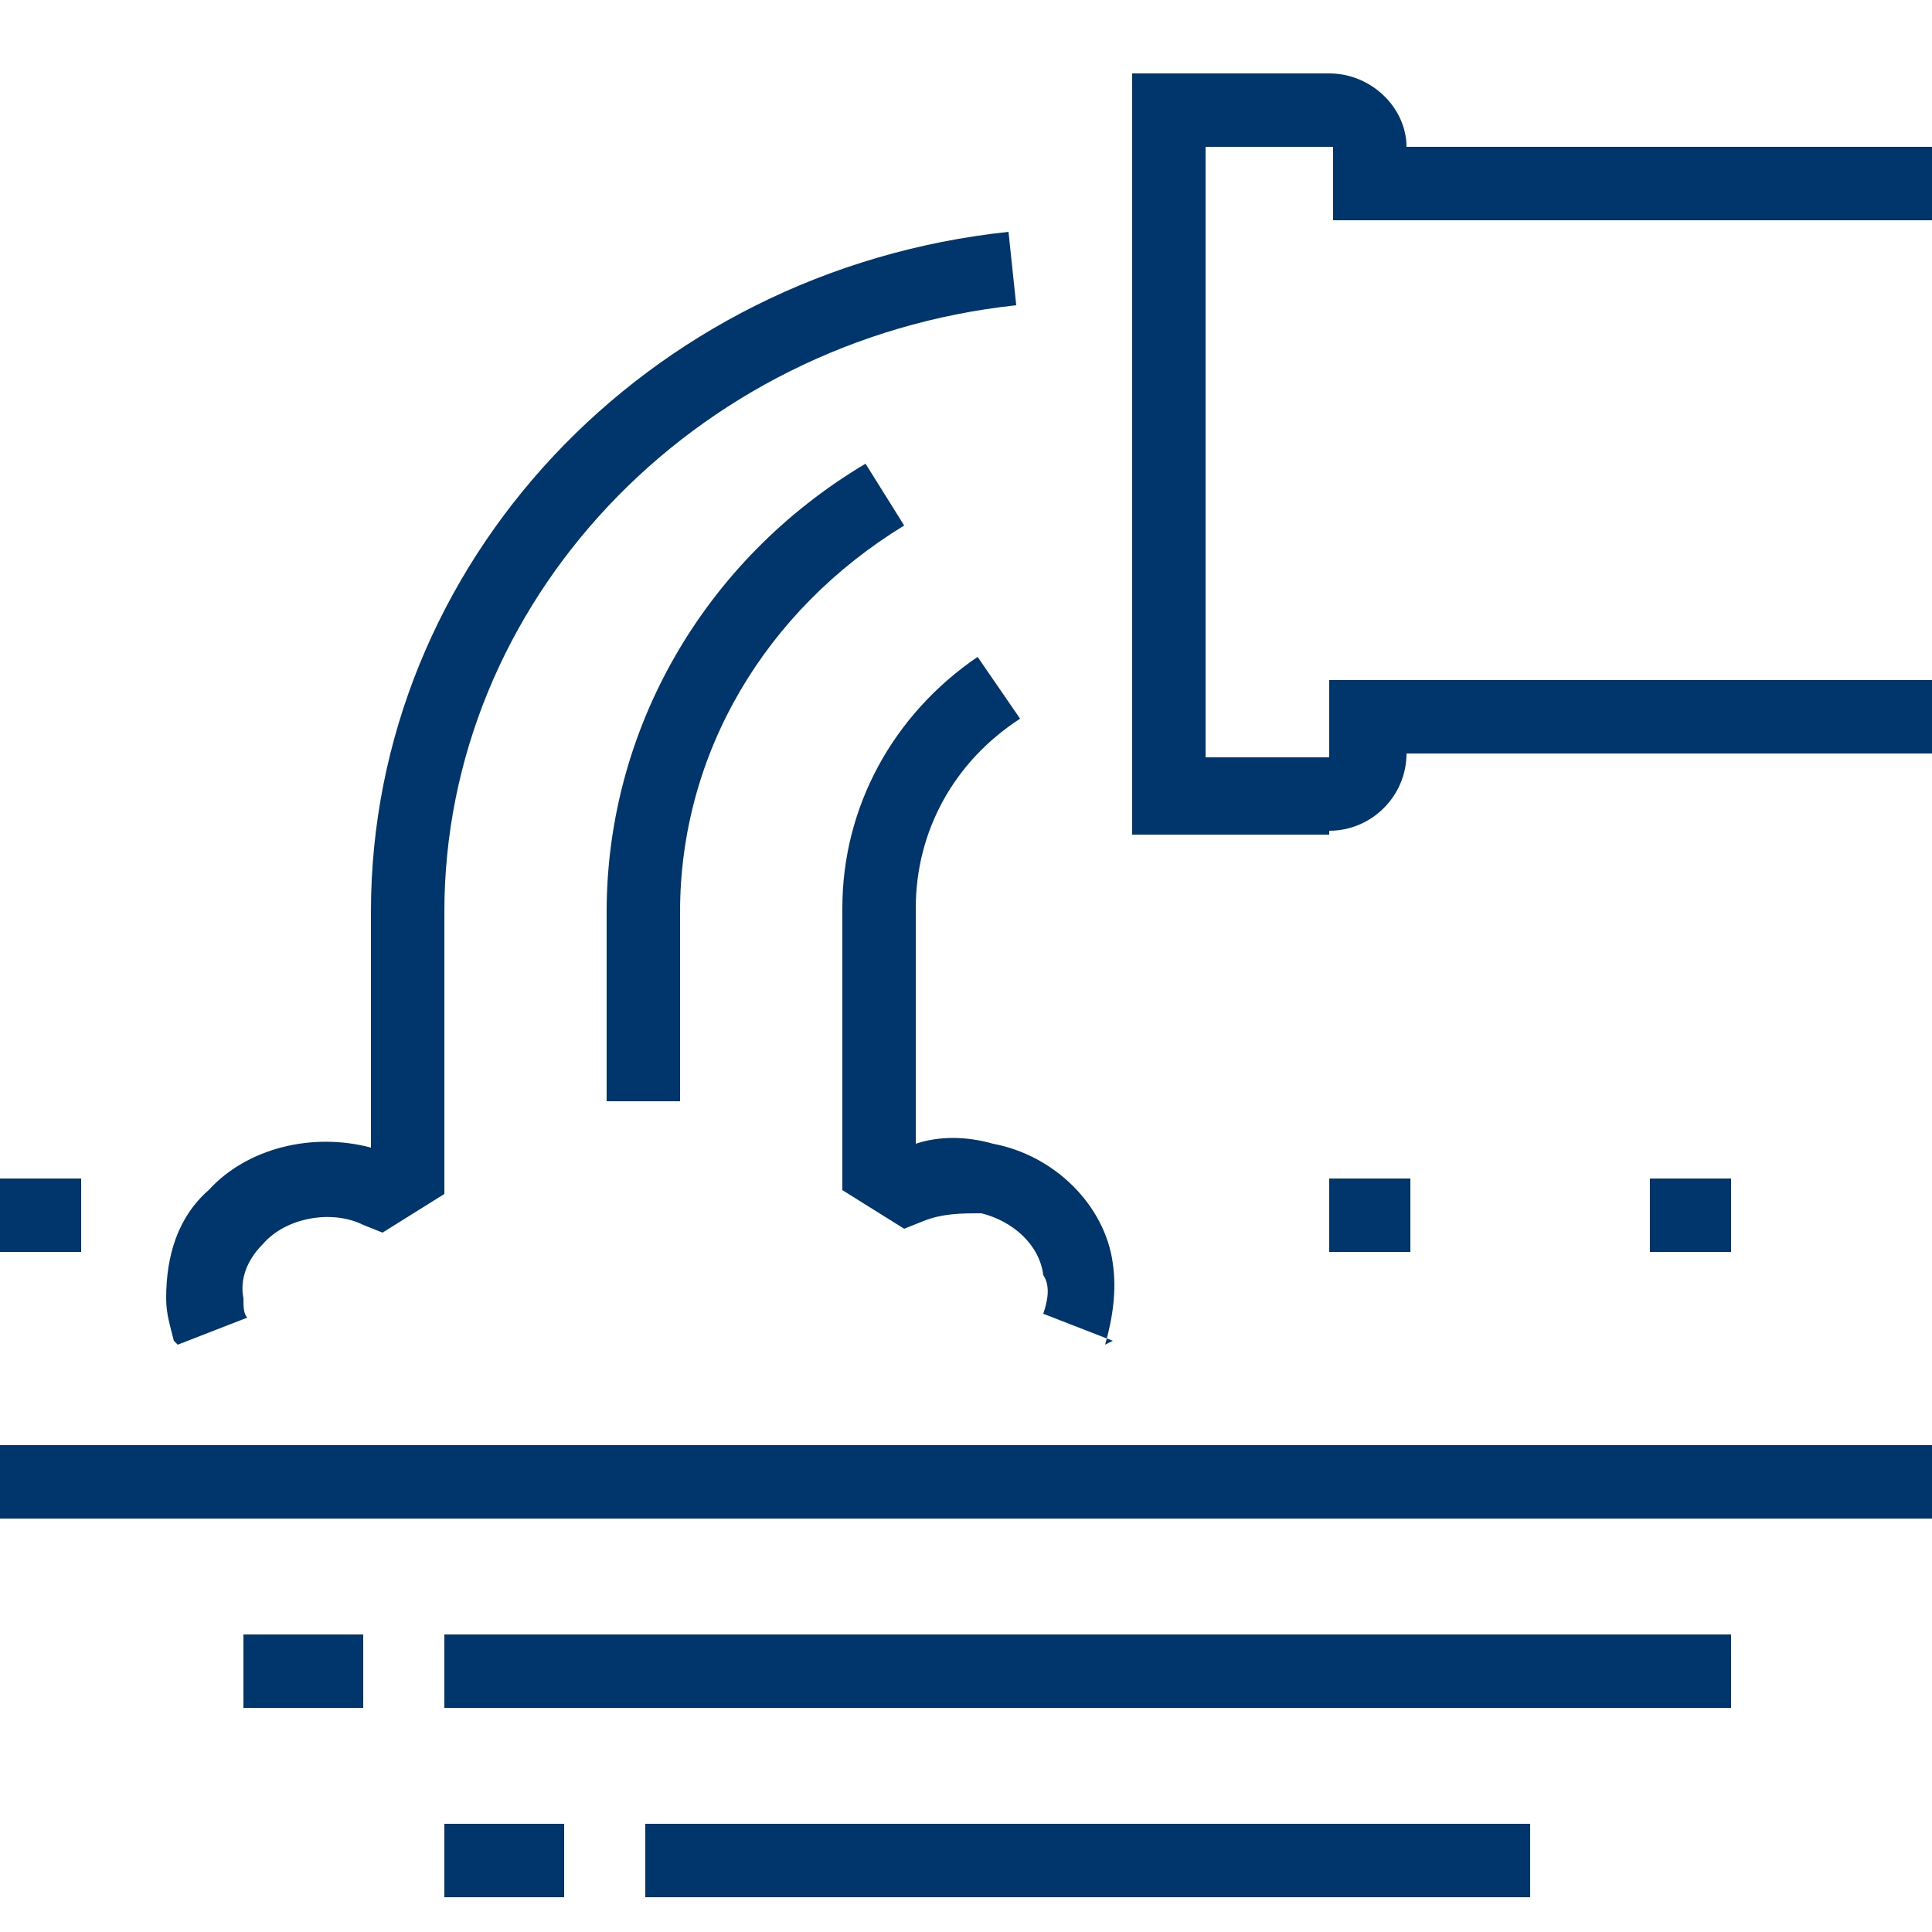
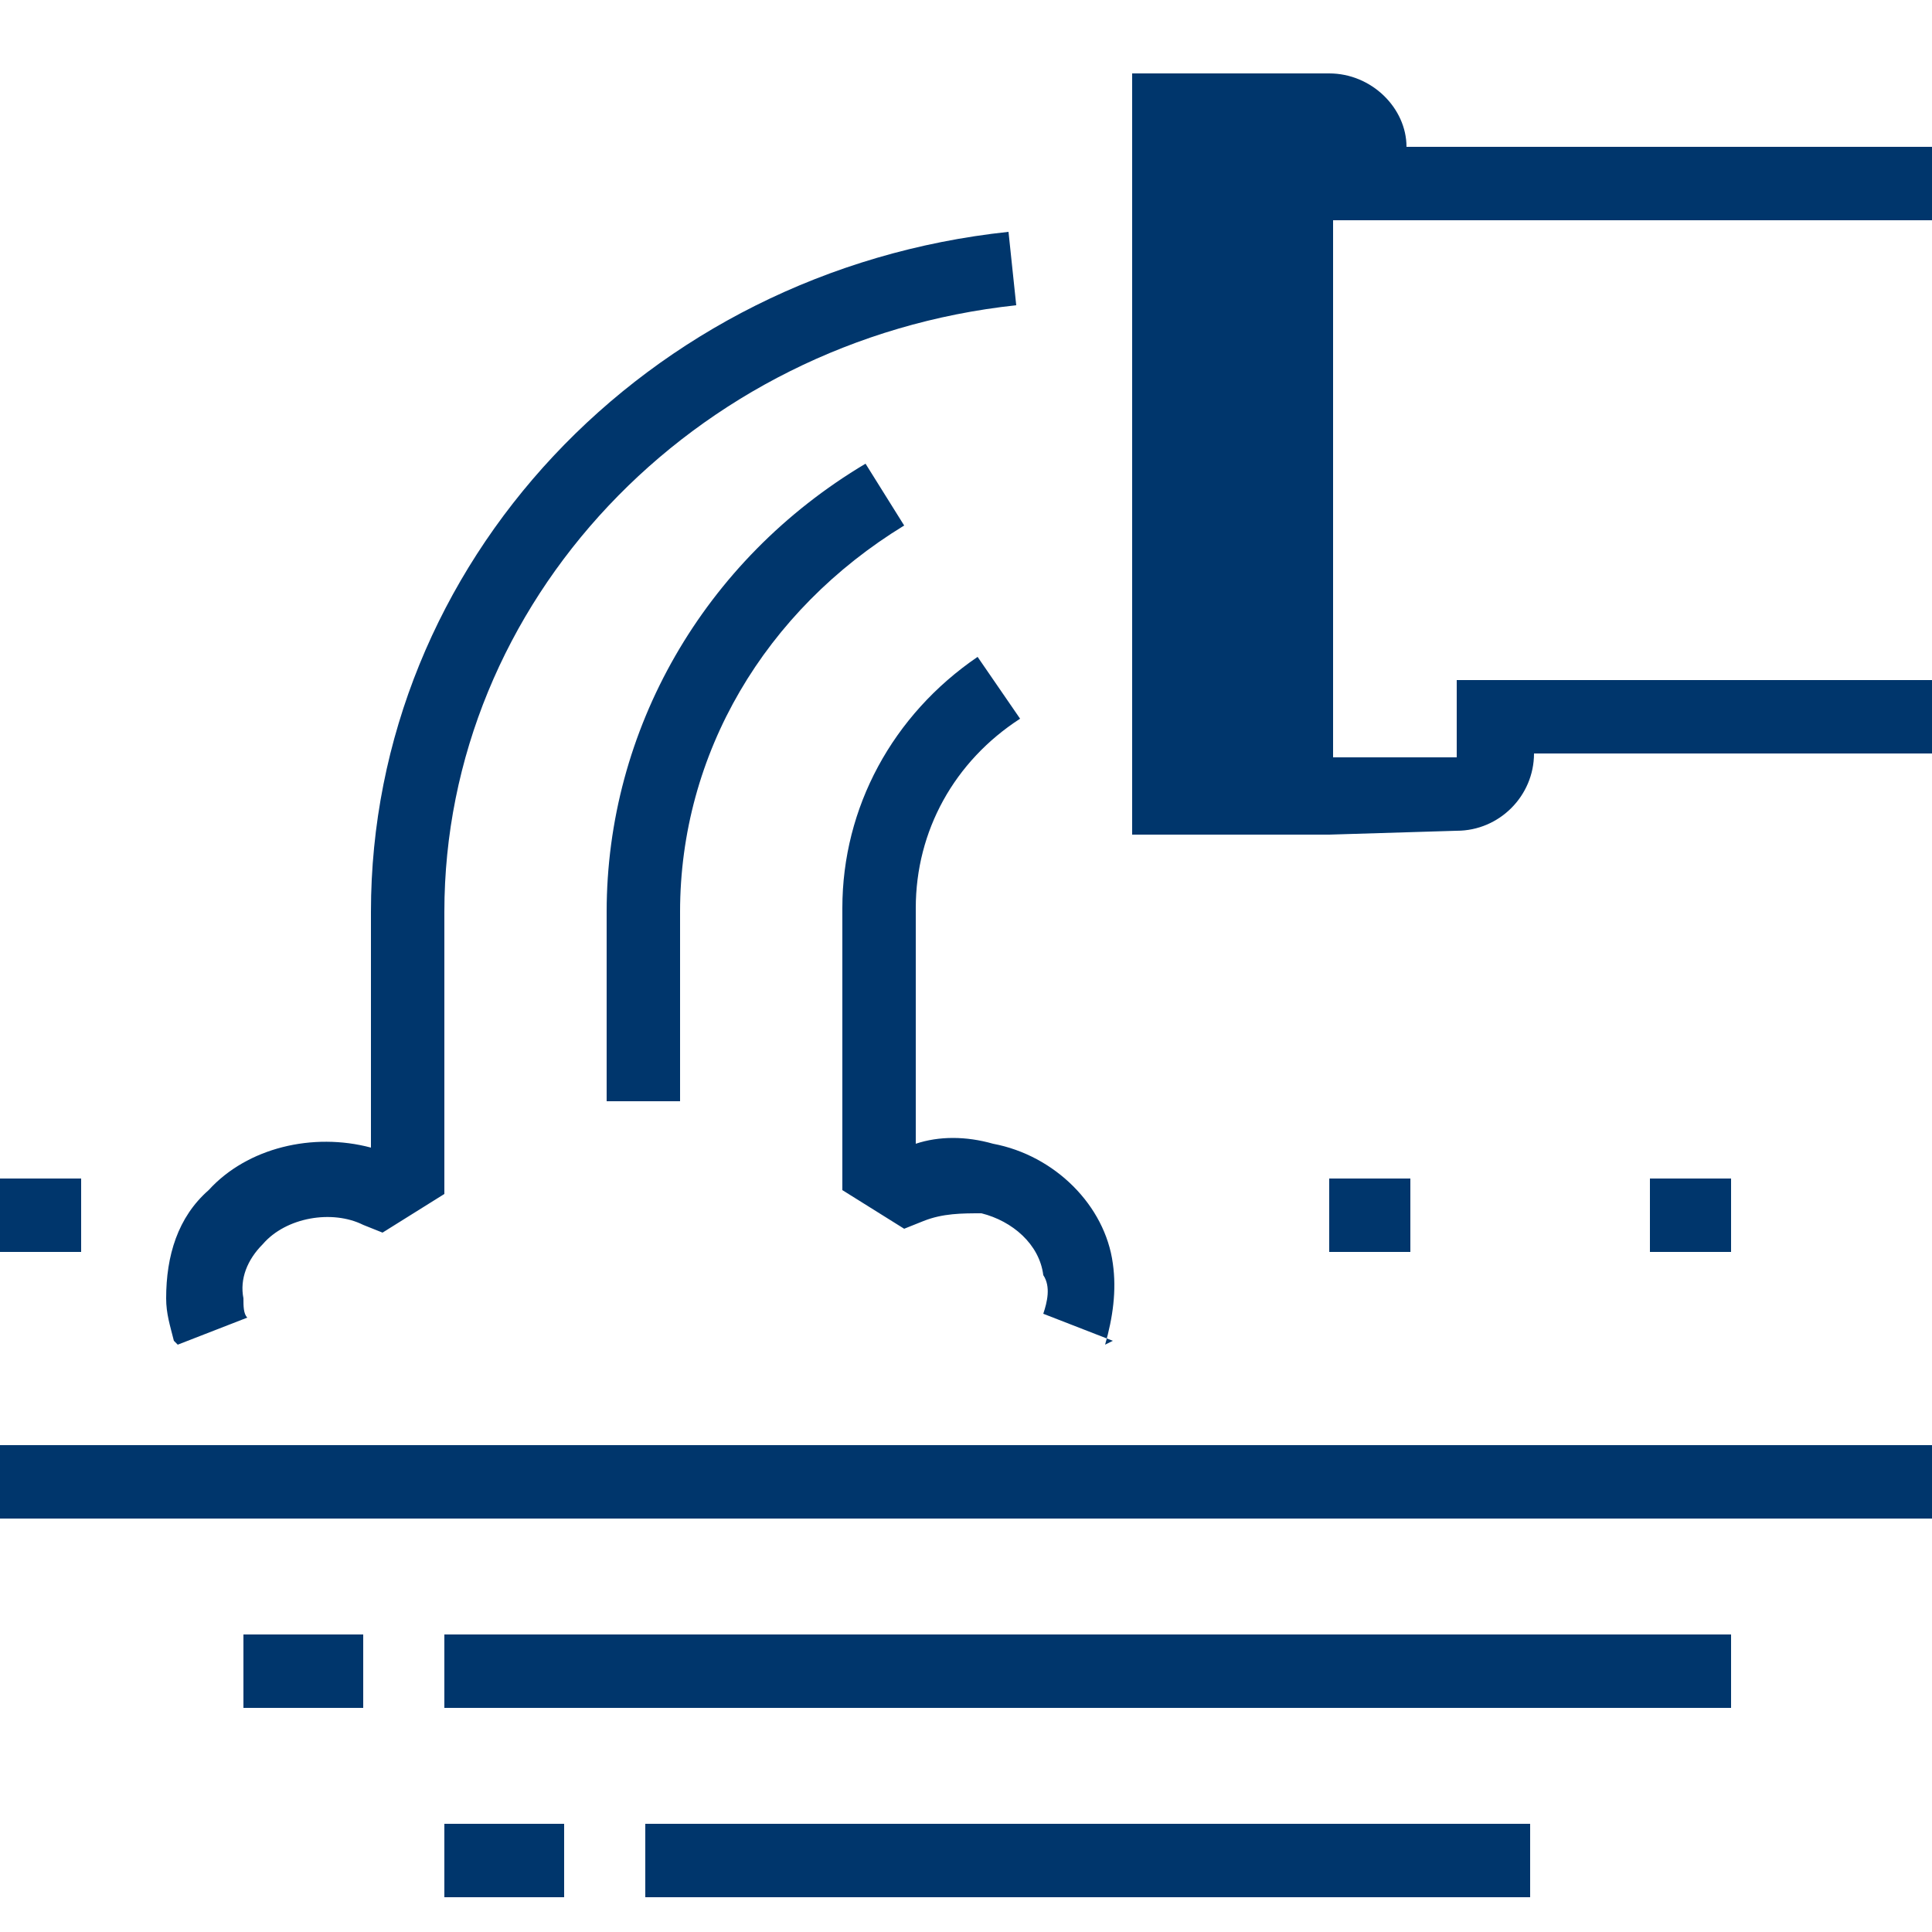
<svg xmlns="http://www.w3.org/2000/svg" id="Layer_1" viewBox="0 0 50 50">
  <defs>
    <style>.cls-1{fill:#00366c;}</style>
  </defs>
-   <path class="cls-1" d="M39.6,49.1H16.7v-1.9h22.9v1.9Zm-25,0h-3.1v-1.9h3.1v1.9Zm30.2-4.9H11.5v-1.9H44.8v1.9Zm-35.4,0h-3.1v-1.9h3.1v1.9Zm40.6-4.9H0v-1.9H50v1.9ZM4.5,34.7c-.1-.4-.2-.7-.2-1.1,0-1.1,.3-2.1,1.1-2.8,1-1.1,2.7-1.5,4.2-1.1v-6.1c0-9,7.1-16.6,16.5-17.6l.2,1.9c-8.4,.9-14.8,7.7-14.8,15.7v7.3l-1.6,1-.5-.2c-.8-.4-2-.2-2.6,.5-.4,.4-.6,.9-.5,1.4,0,.2,0,.4,.1,.5l-1.8,.7Zm24.3,0l-1.8-.7c.1-.3,.2-.7,0-1-.1-.8-.8-1.4-1.6-1.6-.5,0-1,0-1.5,.2l-.5,.2-1.6-1v-7.3c0-2.6,1.3-5,3.5-6.5l1.1,1.6c-1.7,1.1-2.7,2.9-2.7,4.9v6.1c.6-.2,1.3-.2,2,0,1.6,.3,2.9,1.6,3.1,3.1,.1,.7,0,1.4-.2,2.1Zm16-2.3h-2.1v-1.9h2.1v1.9Zm-8.3,0h-2.1v-1.9h2.1v1.9Zm-34.4,0H0v-1.9H2.1v1.9Zm15.5-3.9h-1.9v-4.9c0-4.7,2.5-9.1,6.7-11.6l1,1.6c-3.6,2.2-5.8,5.9-5.8,10v4.9Zm16.8-6.9h-5.1V1.9h5.1c1.1,0,2,.9,2,1.9h13.6v1.9h-15.5v-1.9h-3.3v15.8h3.2v-2h15.6v1.9h-13.6c0,1.1-.9,2-2,2Z" />
+   <path class="cls-1" d="M39.6,49.1H16.7v-1.9h22.9v1.9Zm-25,0h-3.1v-1.9h3.1v1.9Zm30.2-4.9H11.5v-1.9H44.8v1.9Zm-35.4,0h-3.1v-1.9h3.1v1.9Zm40.6-4.9H0v-1.9H50v1.9ZM4.5,34.7c-.1-.4-.2-.7-.2-1.1,0-1.1,.3-2.1,1.1-2.8,1-1.1,2.7-1.5,4.2-1.1v-6.1c0-9,7.1-16.6,16.5-17.6l.2,1.9c-8.4,.9-14.8,7.7-14.8,15.7v7.3l-1.6,1-.5-.2c-.8-.4-2-.2-2.6,.5-.4,.4-.6,.9-.5,1.4,0,.2,0,.4,.1,.5l-1.8,.7Zm24.3,0l-1.8-.7c.1-.3,.2-.7,0-1-.1-.8-.8-1.4-1.6-1.6-.5,0-1,0-1.5,.2l-.5,.2-1.6-1v-7.3c0-2.6,1.3-5,3.5-6.5l1.1,1.6c-1.7,1.1-2.7,2.9-2.7,4.9v6.1c.6-.2,1.3-.2,2,0,1.6,.3,2.9,1.6,3.1,3.1,.1,.7,0,1.4-.2,2.1Zm16-2.3h-2.1v-1.9h2.1v1.9Zm-8.3,0h-2.1v-1.9h2.1v1.9Zm-34.4,0H0v-1.9H2.1v1.9Zm15.5-3.9h-1.9v-4.9c0-4.7,2.5-9.1,6.7-11.6l1,1.6c-3.6,2.2-5.8,5.9-5.8,10v4.9Zm16.8-6.9h-5.1V1.9h5.1c1.1,0,2,.9,2,1.9h13.6v1.9h-15.5v-1.9v15.8h3.2v-2h15.6v1.9h-13.6c0,1.1-.9,2-2,2Z" />
</svg>